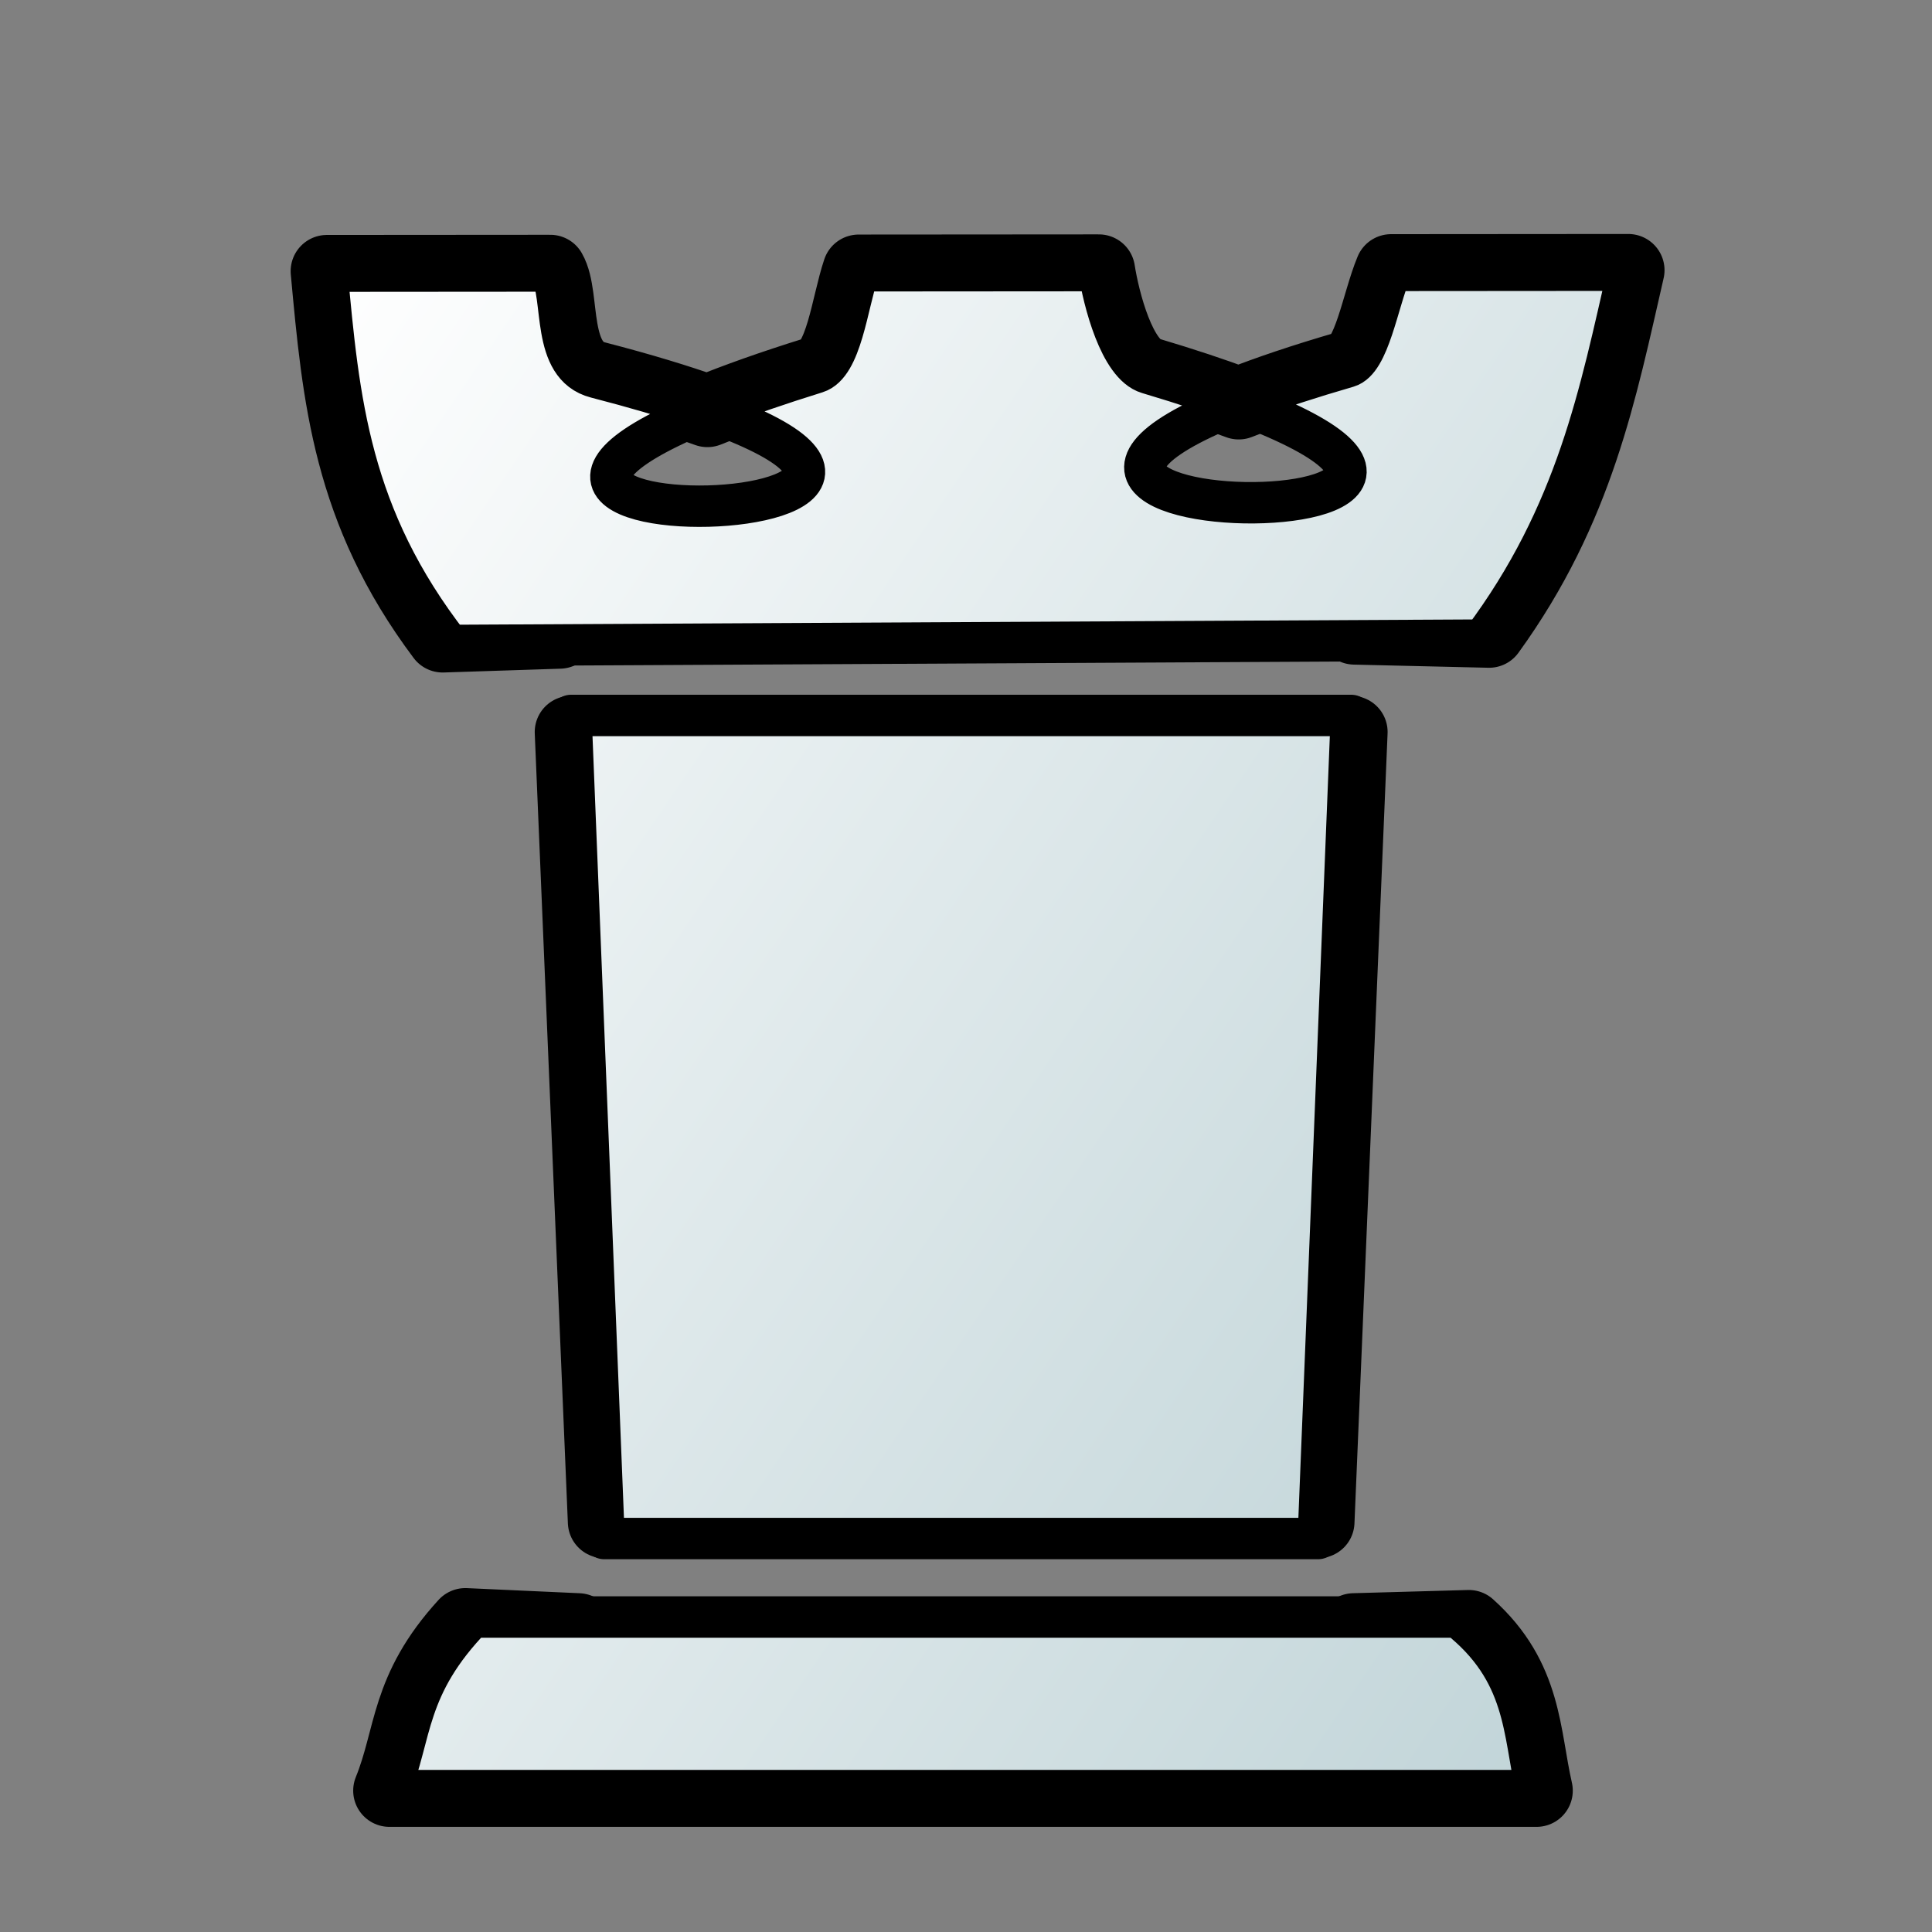
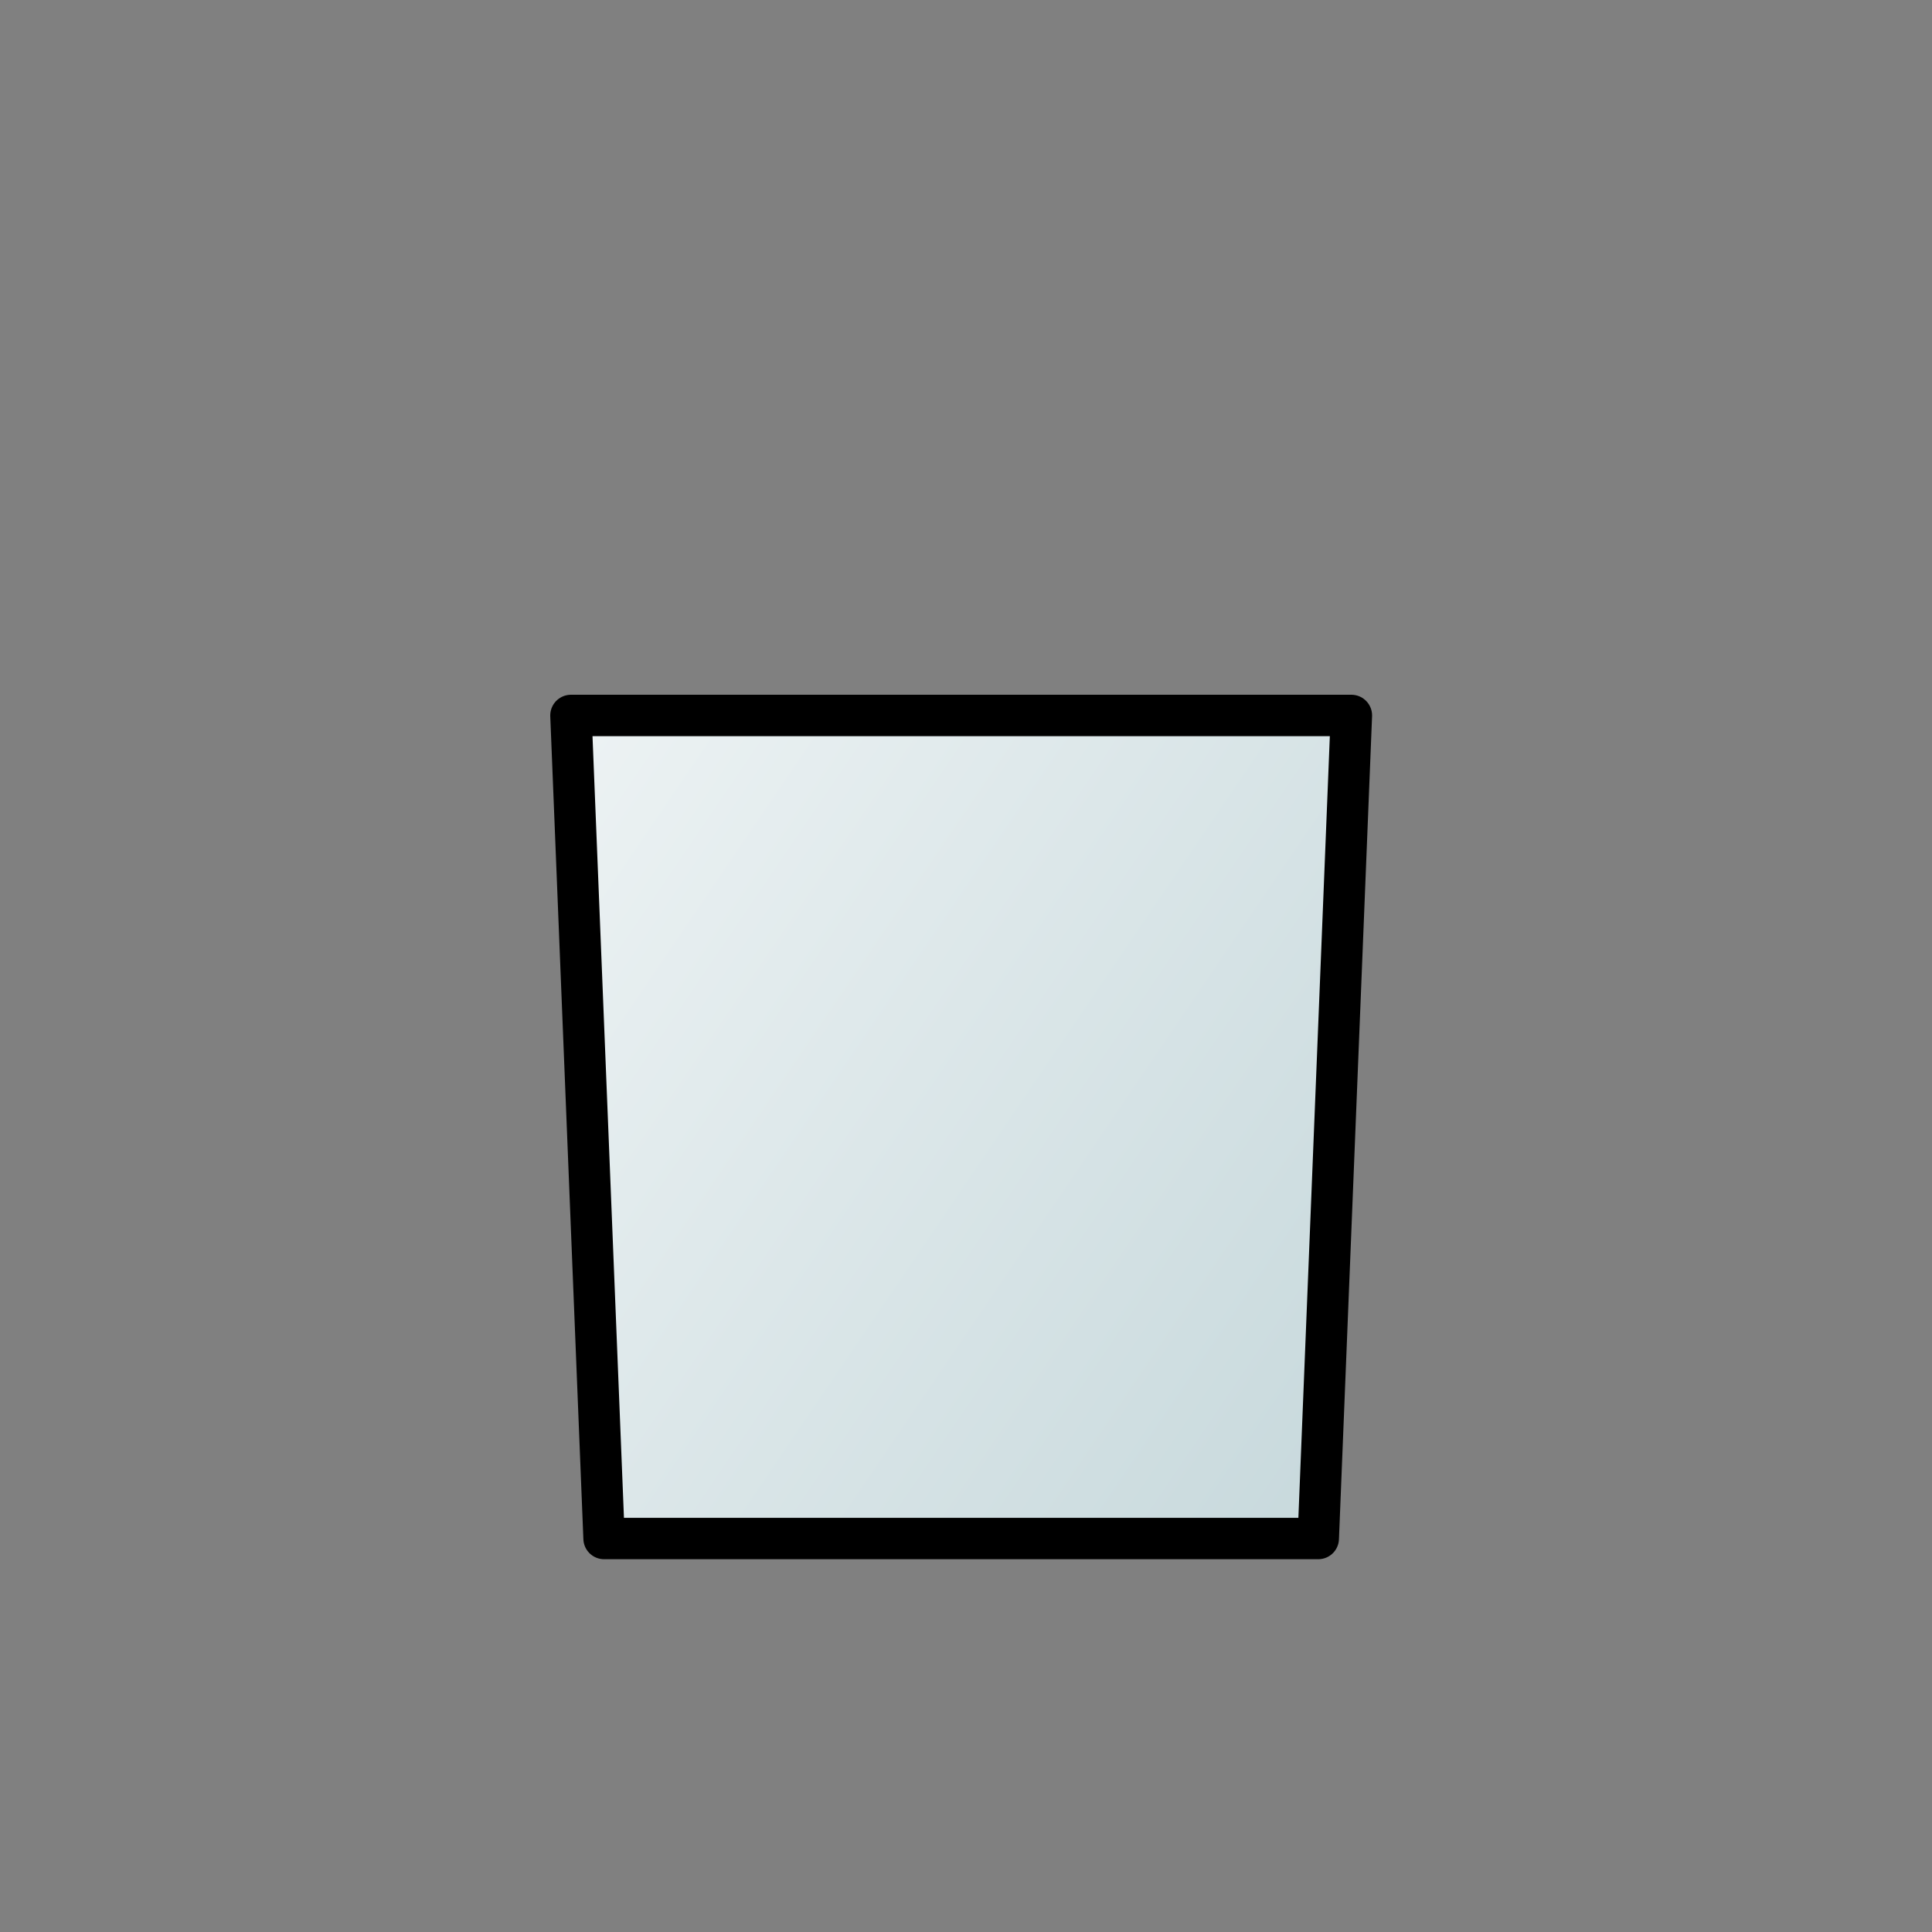
<svg xmlns="http://www.w3.org/2000/svg" xmlns:xlink="http://www.w3.org/1999/xlink" id="rook" width="700pt" height="700pt" version="1.0" viewBox="0 0 933.333 933.333">
  <rect x="0" y="0" width="933.333" height="933.333" fill="#808080" stroke="none" />
  <style id="style-base">.base{fill-opacity:1;fill-rule:evenodd;stroke-miterlimit:4;stroke-dasharray:none;stroke-linecap:round;stroke-linejoin:round;stroke-opacity:1}.stroke-medium{stroke-width:20}.stroke-color{stroke:#000}</style>
  <defs id="defs36222">
    <linearGradient id="fillGradient">
      <stop id="stop0" offset="0" style="stop-color:white;stop-opacity:1" />
      <stop id="stop1" offset="1" style="stop-color:#bfd3d7;stop-opacity:1" />
    </linearGradient>
    <linearGradient xlink:href="#fillGradient" id="bottom-gradient" x1="88.716" x2="772.142" y1="286.248" y2="750.581" gradientTransform="matrix(1.078 0 0 1.078 -3.986 -14.41)" gradientUnits="userSpaceOnUse" />
    <linearGradient xlink:href="#fillGradient" id="center-gradient" x1="88.716" x2="772.142" y1="286.248" y2="750.581" gradientTransform="matrix(1.078 0 0 1.078 -37.986 -89.102)" gradientUnits="userSpaceOnUse" />
    <linearGradient xlink:href="#fillGradient" id="top-gradient" x1="88.716" x2="772.142" y1="286.248" y2="750.581" gradientTransform="matrix(1.078 0 0 1.078 -15.986 -71.102)" gradientUnits="userSpaceOnUse" />
  </defs>
-   <path id="boundary" d="m654.315 303.569 65.054 1.522c43.135-59.53 53.993-116.965 67.252-174.556l-114.596.086c-6.523 15.694-10.593 43.583-20.996 46.604-21.779 6.324-38.799 12.144-52.607 17.568-12.091-4.516-26.495-9.335-43.834-14.498-13.687-4.076-21.49-35.24-23.725-49.57l-116.056.084c-5.556 16.485-8.341 45.4-20.475 49.175-21.698 6.753-38.726 12.875-52.594 18.516-14.14-5.022-31.546-10.375-53.797-16.137-22.016-5.7-14.889-38.886-22.091-51.443l-107.944.078c5.63 60.878 10.46 115.728 55.924 176.38l56.53-1.84m5.462 48.09 16 381.61m345.022 0 16-381.61M279.35 787.163l-54.555-2.47c-28.96 31.656-25.96 54.006-36.674 80.349h554.18c-6.147-26.851-4.744-54.296-32.707-79.431l-55.586 1.552" class="base stroke-color" style="fill:none;stroke-width:35" />
  <path id="center" d="m275.822 345.629 16 397.61h345.022l16-397.61z" class="base stroke-color stroke-medium" style="fill:url(#center-gradient)" />
-   <path id="top" d="M157.905 130.999c5.766 62.36 10.697 118.39 59.316 180.815l499.102-2.587c45.68-61.009 56.731-119.768 70.297-178.692l-114.594.086c-6.524 15.694-10.595 43.584-20.997 46.604-292.698 84.994 192.123 88.995-96.44 3.07-13.687-4.076-21.492-35.24-23.726-49.571l-116.057.085c-5.556 16.486-8.341 45.4-20.475 49.176-294.979 91.796 191.18 79.433-106.39 2.379-22.016-5.701-14.888-38.886-22.091-51.444z" class="base stroke-color stroke-medium" style="fill:url(#top-gradient)" />
-   <path id="bottom" d="M228.12 781.161c-32.525 33.548-28.891 56.567-40 83.88H742.3c-6.51-28.445-4.55-57.555-38-83.88z" class="base stroke-color stroke-medium" style="fill:url(#bottom-gradient)" />
</svg>